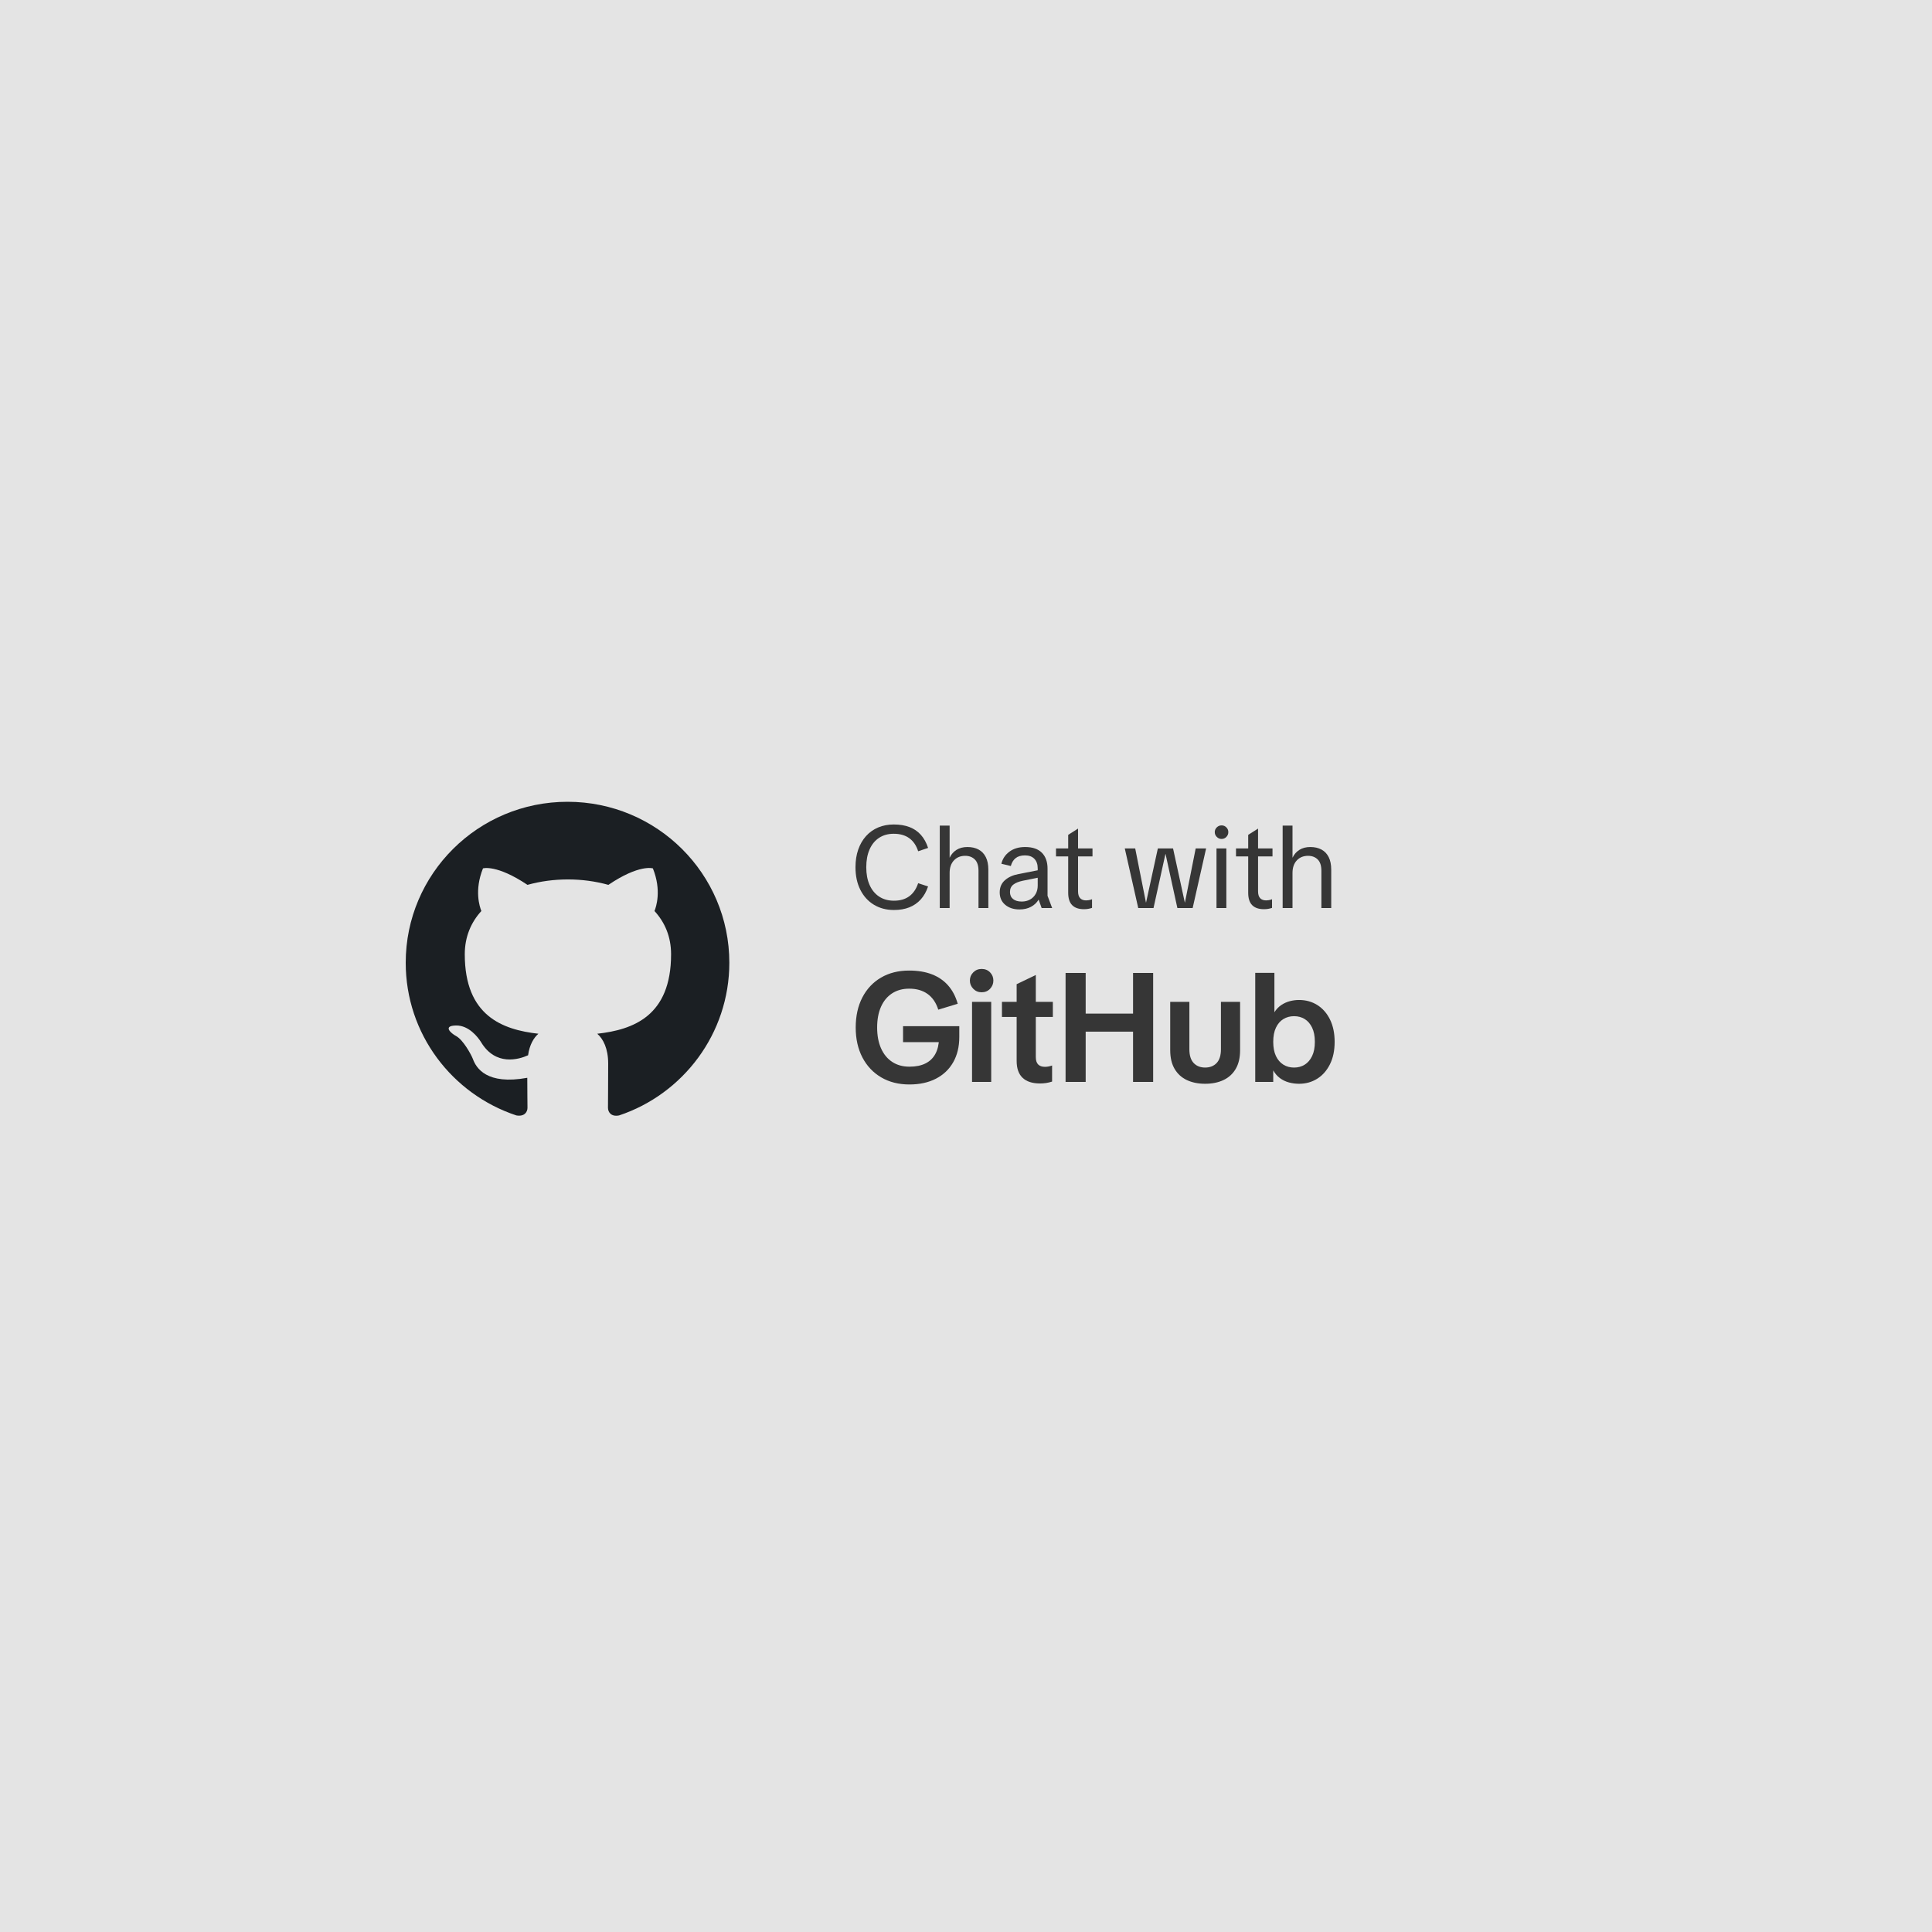
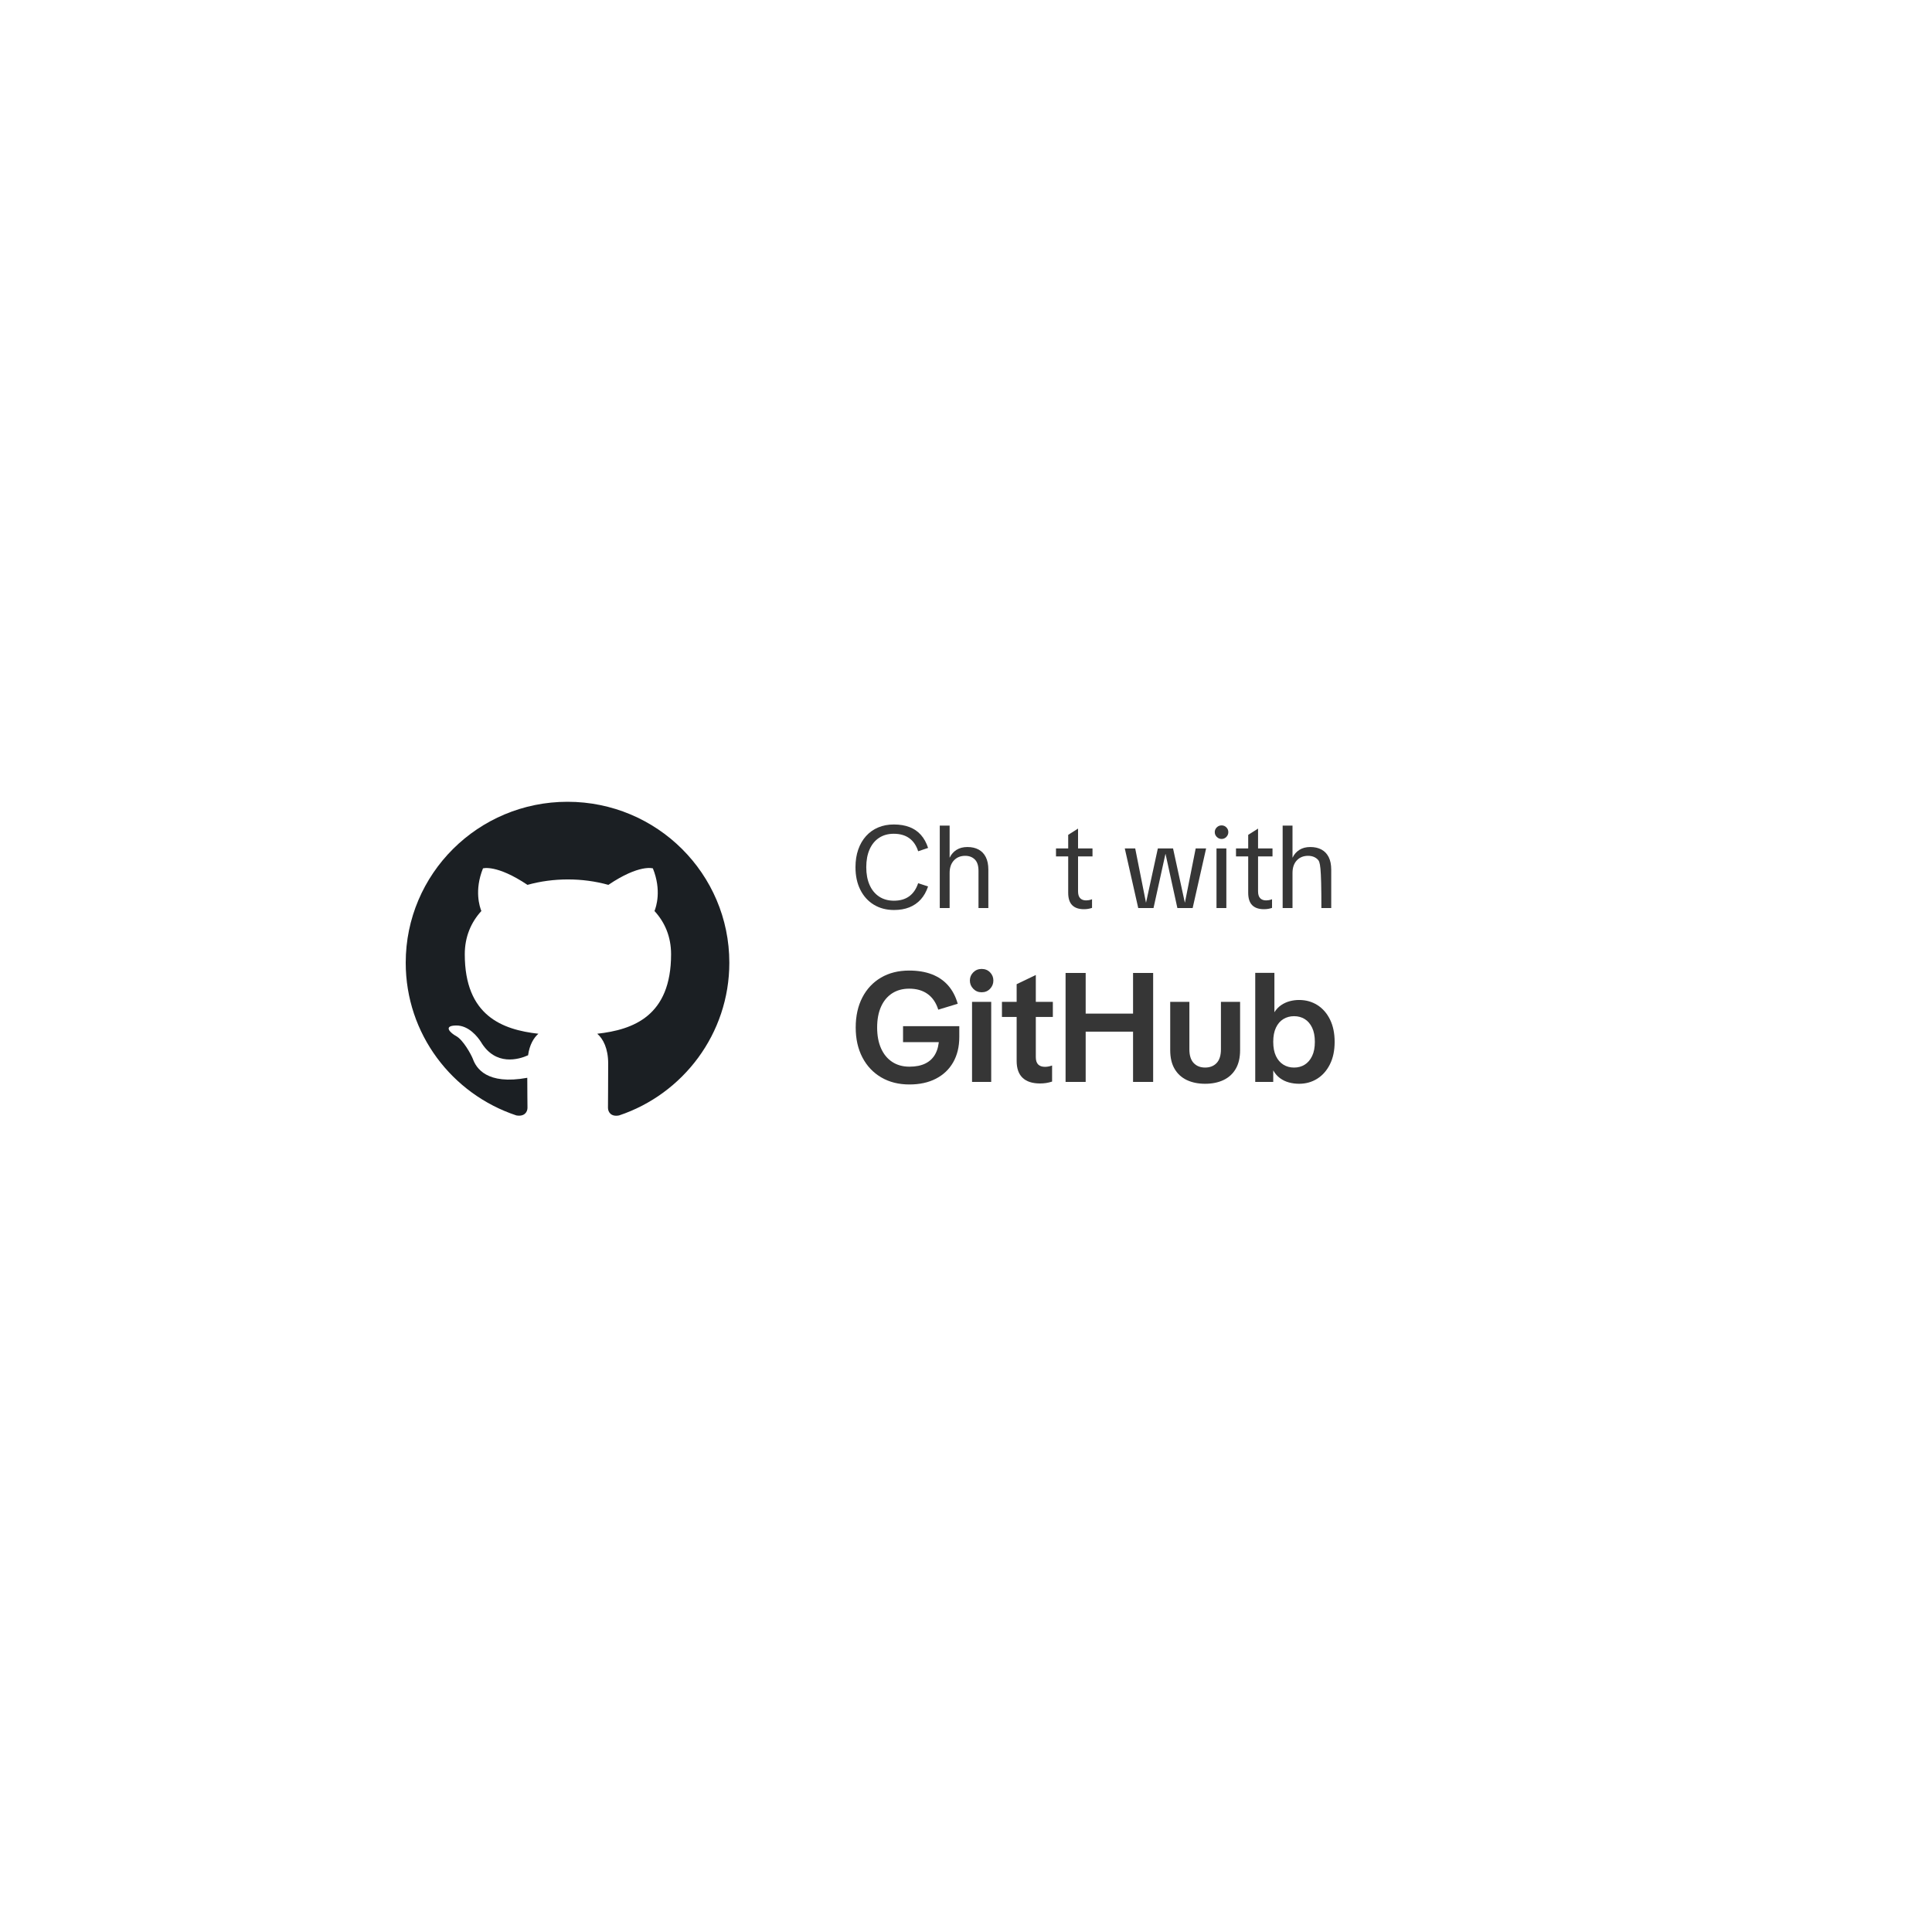
<svg xmlns="http://www.w3.org/2000/svg" xmlns:xlink="http://www.w3.org/1999/xlink" width="400px" height="400px" viewBox="0 0 400 400" version="1.1">
  <title>chat_with_github</title>
  <defs>
-     <path d="M0,0 L400,0 L400,400 L0,400 L0,0 Z" id="path-1" />
-   </defs>
+     </defs>
  <g id="chat_with_github" stroke="none" fill="none" xlink:href="#path-1" fill-rule="evenodd">
    <use fill="#E4E4E4" xlink:href="#path-1" />
    <g id="Group" stroke-width="1" transform="translate(84, 166)">
      <g id="Octicons-mark-github" transform="translate(0, 0.009)" fill="#1B1F23">
        <path d="M33.5,-0.009 C14.991,-0.009 0,14.902 0,33.313 C0,48.058 9.589,60.512 22.906,64.927 C24.581,65.218 25.209,64.219 25.209,63.344 C25.209,62.553 25.167,59.929 25.167,57.138 C16.75,58.679 14.572,55.097 13.902,53.223 C13.526,52.265 11.893,49.307 10.469,48.516 C9.296,47.891 7.621,46.35 10.427,46.308 C13.065,46.267 14.949,48.724 15.578,49.724 C18.593,54.764 23.408,53.347 25.334,52.473 C25.628,50.307 26.507,48.849 27.47,48.016 C20.016,47.183 12.227,44.309 12.227,31.563 C12.227,27.939 13.526,24.94 15.661,22.608 C15.326,21.775 14.154,18.359 15.996,13.778 C15.996,13.778 18.802,12.903 25.209,17.193 C27.889,16.443 30.736,16.068 33.584,16.068 C36.431,16.068 39.279,16.443 41.959,17.193 C48.366,12.861 51.171,13.778 51.171,13.778 C53.014,18.359 51.841,21.775 51.506,22.608 C53.642,24.94 54.94,27.898 54.94,31.563 C54.94,44.351 47.109,47.183 39.656,48.016 C40.87,49.057 41.917,51.057 41.917,54.181 C41.917,58.637 41.875,62.219 41.875,63.344 C41.875,64.219 42.503,65.26 44.178,64.927 C57.411,60.512 67,48.016 67,33.313 C67,14.902 52.009,-0.009 33.5,-0.009 Z" id="Path" />
      </g>
      <g id="Chat-with-GitHub" transform="translate(92, -7)" fill="#363636" fill-rule="nonzero">
        <path d="M9.084,29.405 C7.506,29.405 6.119,29.039 4.92,28.308 C3.722,27.578 2.789,26.548 2.121,25.22 C1.453,23.892 1.119,22.336 1.119,20.552 C1.119,19.198 1.309,17.977 1.688,16.89 C2.067,15.804 2.607,14.872 3.307,14.096 C4.008,13.319 4.845,12.726 5.818,12.315 C6.791,11.904 7.868,11.699 9.048,11.699 C10.288,11.699 11.374,11.878 12.307,12.238 C13.239,12.597 14.025,13.137 14.665,13.858 C15.305,14.579 15.801,15.477 16.152,16.554 L14.097,17.243 C13.71,16.044 13.094,15.141 12.248,14.533 C11.401,13.926 10.331,13.622 9.038,13.622 C7.875,13.622 6.867,13.901 6.014,14.458 C5.162,15.015 4.505,15.812 4.043,16.849 C3.581,17.886 3.351,19.12 3.351,20.552 C3.351,21.968 3.582,23.194 4.045,24.233 C4.508,25.271 5.169,26.072 6.027,26.636 C6.886,27.199 7.903,27.481 9.077,27.481 C10.356,27.481 11.413,27.176 12.247,26.566 C13.081,25.956 13.697,25.052 14.094,23.855 L16.148,24.53 C15.786,25.608 15.279,26.507 14.628,27.225 C13.976,27.944 13.191,28.486 12.271,28.854 C11.351,29.221 10.289,29.405 9.084,29.405 Z" id="Path" />
        <path d="M18.569,29 L18.569,11.935 L20.609,11.935 L20.609,18.561 L20.626,18.561 C20.952,17.873 21.425,17.336 22.045,16.948 C22.665,16.561 23.415,16.367 24.293,16.367 C25.187,16.367 25.956,16.54 26.601,16.886 C27.246,17.232 27.745,17.753 28.098,18.448 C28.451,19.142 28.627,20.014 28.627,21.062 L28.627,29 L26.587,29 L26.587,21.29 C26.587,20.223 26.332,19.439 25.821,18.939 C25.31,18.438 24.648,18.188 23.835,18.188 C22.873,18.188 22.095,18.504 21.501,19.137 C20.906,19.77 20.609,20.639 20.609,21.745 L20.609,29 L18.569,29 Z" id="Path" />
-         <path d="M35.066,29.288 C33.863,29.288 32.88,28.968 32.12,28.329 C31.359,27.691 30.979,26.833 30.979,25.756 C30.979,24.71 31.34,23.87 32.062,23.235 C32.784,22.6 33.723,22.176 34.88,21.963 L39.929,20.973 L39.929,22.512 L35.776,23.345 C34.92,23.52 34.261,23.788 33.798,24.149 C33.335,24.509 33.104,25.017 33.104,25.672 C33.104,26.304 33.32,26.793 33.752,27.139 C34.184,27.485 34.777,27.657 35.53,27.657 C36.188,27.657 36.765,27.518 37.263,27.238 C37.76,26.959 38.149,26.569 38.428,26.069 C38.708,25.569 38.848,24.995 38.848,24.347 L38.848,20.801 C38.848,19.959 38.62,19.298 38.164,18.818 C37.709,18.338 37.058,18.098 36.211,18.098 C35.395,18.098 34.749,18.29 34.271,18.672 C33.794,19.055 33.464,19.598 33.282,20.3 L31.323,19.829 C31.567,18.813 32.118,17.983 32.978,17.337 C33.838,16.69 34.926,16.367 36.242,16.367 C37.773,16.367 38.93,16.762 39.711,17.552 C40.493,18.342 40.883,19.441 40.883,20.85 L40.883,26.473 L41.839,29 L39.661,29 L39.047,27.282 L39.019,27.282 C38.634,27.912 38.106,28.404 37.436,28.758 C36.766,29.111 35.976,29.288 35.066,29.288 Z" id="Path" />
        <path d="M48.42,29.24 C47.351,29.24 46.541,28.963 45.988,28.41 C45.435,27.856 45.159,27 45.159,25.843 L45.159,13.845 L47.199,12.55 L47.199,25.534 C47.199,26.178 47.343,26.653 47.633,26.959 C47.922,27.265 48.335,27.418 48.872,27.418 C49.045,27.418 49.231,27.402 49.43,27.368 C49.63,27.335 49.851,27.272 50.094,27.18 L50.094,28.968 C49.815,29.061 49.542,29.129 49.275,29.173 C49.009,29.218 48.724,29.24 48.42,29.24 Z M42.633,18.317 L42.633,16.656 L50.19,16.656 L50.19,18.317 L42.633,18.317 Z" id="Shape" />
        <polygon id="Path" points="59.66 29 56.873 16.655 59.032 16.655 61.261 27.873 61.278 27.873 63.721 16.655 66.866 16.655 69.309 27.873 69.326 27.873 71.555 16.655 73.714 16.655 70.927 29 67.763 29 65.312 17.798 65.291 17.798 62.824 29" />
        <path d="M75.863,29 L75.863,16.664 L77.903,16.664 L77.903,29 L75.863,29 Z M76.919,14.696 C76.535,14.696 76.203,14.556 75.923,14.276 C75.643,13.996 75.503,13.664 75.503,13.28 C75.503,12.896 75.643,12.568 75.923,12.296 C76.203,12.024 76.535,11.888 76.919,11.888 C77.303,11.888 77.631,12.024 77.903,12.296 C78.175,12.568 78.311,12.896 78.311,13.28 C78.311,13.664 78.175,13.996 77.903,14.276 C77.631,14.556 77.303,14.696 76.919,14.696 Z" id="Shape" />
        <path d="M85.688,29.24 C84.619,29.24 83.809,28.963 83.256,28.41 C82.703,27.856 82.427,27 82.427,25.843 L82.427,13.845 L84.467,12.55 L84.467,25.534 C84.467,26.178 84.611,26.653 84.901,26.959 C85.19,27.265 85.603,27.418 86.14,27.418 C86.313,27.418 86.499,27.402 86.698,27.368 C86.898,27.335 87.119,27.272 87.362,27.18 L87.362,28.968 C87.083,29.061 86.81,29.129 86.543,29.173 C86.277,29.218 85.992,29.24 85.688,29.24 Z M79.901,18.317 L79.901,16.656 L87.458,16.656 L87.458,18.317 L79.901,18.317 Z" id="Shape" />
-         <path d="M89.559,29 L89.559,11.935 L91.599,11.935 L91.599,18.561 L91.616,18.561 C91.942,17.873 92.415,17.336 93.035,16.948 C93.655,16.561 94.405,16.367 95.283,16.367 C96.177,16.367 96.946,16.54 97.591,16.886 C98.236,17.232 98.735,17.753 99.088,18.448 C99.441,19.142 99.617,20.014 99.617,21.062 L99.617,29 L97.578,29 L97.578,21.29 C97.578,20.223 97.322,19.439 96.811,18.939 C96.3,18.438 95.638,18.188 94.825,18.188 C93.863,18.188 93.085,18.504 92.491,19.137 C91.896,19.77 91.599,20.639 91.599,21.745 L91.599,29 L89.559,29 Z" id="Path" />
+         <path d="M89.559,29 L89.559,11.935 L91.599,11.935 L91.599,18.561 L91.616,18.561 C91.942,17.873 92.415,17.336 93.035,16.948 C93.655,16.561 94.405,16.367 95.283,16.367 C96.177,16.367 96.946,16.54 97.591,16.886 C98.236,17.232 98.735,17.753 99.088,18.448 C99.441,19.142 99.617,20.014 99.617,21.062 L99.617,29 L97.578,29 C97.578,20.223 97.322,19.439 96.811,18.939 C96.3,18.438 95.638,18.188 94.825,18.188 C93.863,18.188 93.085,18.504 92.491,19.137 C91.896,19.77 91.599,20.639 91.599,21.745 L91.599,29 L89.559,29 Z" id="Path" />
        <path d="M12.274,65.528 C10.054,65.528 8.11,65.037 6.44,64.055 C4.77,63.074 3.474,61.698 2.55,59.927 C1.627,58.156 1.165,56.093 1.165,53.736 C1.165,51.358 1.624,49.284 2.542,47.513 C3.459,45.742 4.748,44.371 6.407,43.4 C8.066,42.429 10.005,41.944 12.223,41.944 C14.014,41.944 15.581,42.202 16.925,42.718 C18.269,43.233 19.391,44.002 20.293,45.022 C21.195,46.043 21.859,47.308 22.287,48.817 L18.259,50.042 C17.812,48.614 17.079,47.532 16.058,46.797 C15.037,46.061 13.766,45.693 12.243,45.693 C10.877,45.693 9.696,46.017 8.7,46.664 C7.705,47.311 6.94,48.235 6.405,49.434 C5.87,50.634 5.603,52.068 5.603,53.736 C5.603,55.405 5.873,56.845 6.413,58.055 C6.953,59.266 7.724,60.2 8.725,60.858 C9.726,61.515 10.914,61.844 12.291,61.844 C13.615,61.844 14.725,61.619 15.619,61.169 C16.513,60.719 17.193,60.062 17.658,59.199 C18.124,58.335 18.378,57.283 18.421,56.044 L19.727,56.769 L10.966,56.769 L10.966,53.456 L22.611,53.456 L22.611,55.692 C22.611,57.702 22.193,59.444 21.355,60.918 C20.517,62.392 19.325,63.528 17.778,64.328 C16.231,65.128 14.396,65.528 12.274,65.528 Z" id="Path" />
        <path d="M25.251,65 L25.251,48.424 L29.219,48.424 L29.219,65 L25.251,65 Z M27.235,46.44 C26.553,46.44 25.977,46.2 25.507,45.72 C25.038,45.24 24.803,44.669 24.803,44.008 C24.803,43.347 25.038,42.781 25.507,42.312 C25.977,41.843 26.553,41.608 27.235,41.608 C27.939,41.608 28.521,41.843 28.979,42.312 C29.438,42.781 29.667,43.347 29.667,44.008 C29.667,44.669 29.438,45.24 28.979,45.72 C28.521,46.2 27.939,46.44 27.235,46.44 Z" id="Shape" />
        <path d="M39.332,65.32 C37.746,65.32 36.541,64.93 35.719,64.15 C34.897,63.369 34.486,62.206 34.486,60.659 L34.486,44.764 L38.454,42.858 L38.454,59.865 C38.454,60.556 38.617,61.064 38.942,61.389 C39.267,61.713 39.738,61.876 40.354,61.876 C40.574,61.876 40.803,61.854 41.043,61.812 C41.283,61.769 41.544,61.699 41.825,61.601 L41.825,64.93 C41.393,65.067 40.977,65.167 40.577,65.228 C40.178,65.289 39.763,65.32 39.332,65.32 Z M31.443,51.547 L31.443,48.422 L41.98,48.422 L41.98,51.547 L31.443,51.547 Z" id="Shape" />
        <path d="M58.587,65 L58.587,42.44 L62.748,42.44 L62.748,65 L58.587,65 Z M44.616,65 L44.616,42.44 L48.777,42.44 L48.777,65 L44.616,65 Z M47.331,54.593 L47.331,50.858 L60.034,50.858 L60.034,54.593 L47.331,54.593 Z" id="Shape" />
        <path d="M73.507,65.384 C72.073,65.384 70.812,65.128 69.725,64.615 C68.639,64.103 67.793,63.332 67.188,62.301 C66.583,61.27 66.28,59.98 66.28,58.431 L66.28,48.419 L70.248,48.419 L70.248,58.252 C70.248,59.514 70.545,60.458 71.137,61.085 C71.729,61.711 72.519,62.025 73.507,62.025 C74.504,62.025 75.299,61.711 75.892,61.085 C76.485,60.458 76.781,59.514 76.781,58.252 L76.781,48.419 L80.749,48.419 L80.749,58.431 C80.749,59.98 80.447,61.27 79.841,62.301 C79.236,63.332 78.39,64.103 77.303,64.615 C76.216,65.128 74.951,65.384 73.507,65.384 Z" id="Path" />
        <path d="M91.92,62.028 C92.75,62.028 93.485,61.828 94.126,61.428 C94.766,61.027 95.277,60.433 95.656,59.646 C96.036,58.859 96.226,57.877 96.226,56.701 C96.226,55.525 96.036,54.544 95.656,53.757 C95.277,52.969 94.766,52.378 94.126,51.983 C93.485,51.588 92.75,51.39 91.92,51.39 C91.1,51.39 90.365,51.588 89.713,51.983 C89.062,52.379 88.548,52.971 88.173,53.758 C87.798,54.545 87.61,55.526 87.61,56.701 C87.61,57.877 87.798,58.859 88.172,59.646 C88.547,60.433 89.06,61.027 89.712,61.428 C90.363,61.828 91.099,62.028 91.92,62.028 Z M83.884,65 L83.884,42.415 L87.852,42.415 L87.852,50.566 L87.856,50.566 C88.246,49.953 88.714,49.462 89.26,49.093 C89.806,48.724 90.396,48.455 91.03,48.287 C91.665,48.119 92.305,48.035 92.949,48.035 C94.37,48.035 95.634,48.385 96.743,49.085 C97.852,49.786 98.726,50.785 99.365,52.083 C100.004,53.381 100.323,54.925 100.323,56.717 C100.323,58.509 99.998,60.054 99.349,61.352 C98.699,62.649 97.82,63.646 96.71,64.341 C95.601,65.036 94.347,65.384 92.948,65.384 C92.24,65.384 91.545,65.292 90.863,65.109 C90.181,64.925 89.561,64.627 89.004,64.216 C88.447,63.806 87.984,63.273 87.615,62.618 L87.61,62.618 L87.61,65 L83.884,65 Z" id="Shape" />
      </g>
    </g>
  </g>
</svg>